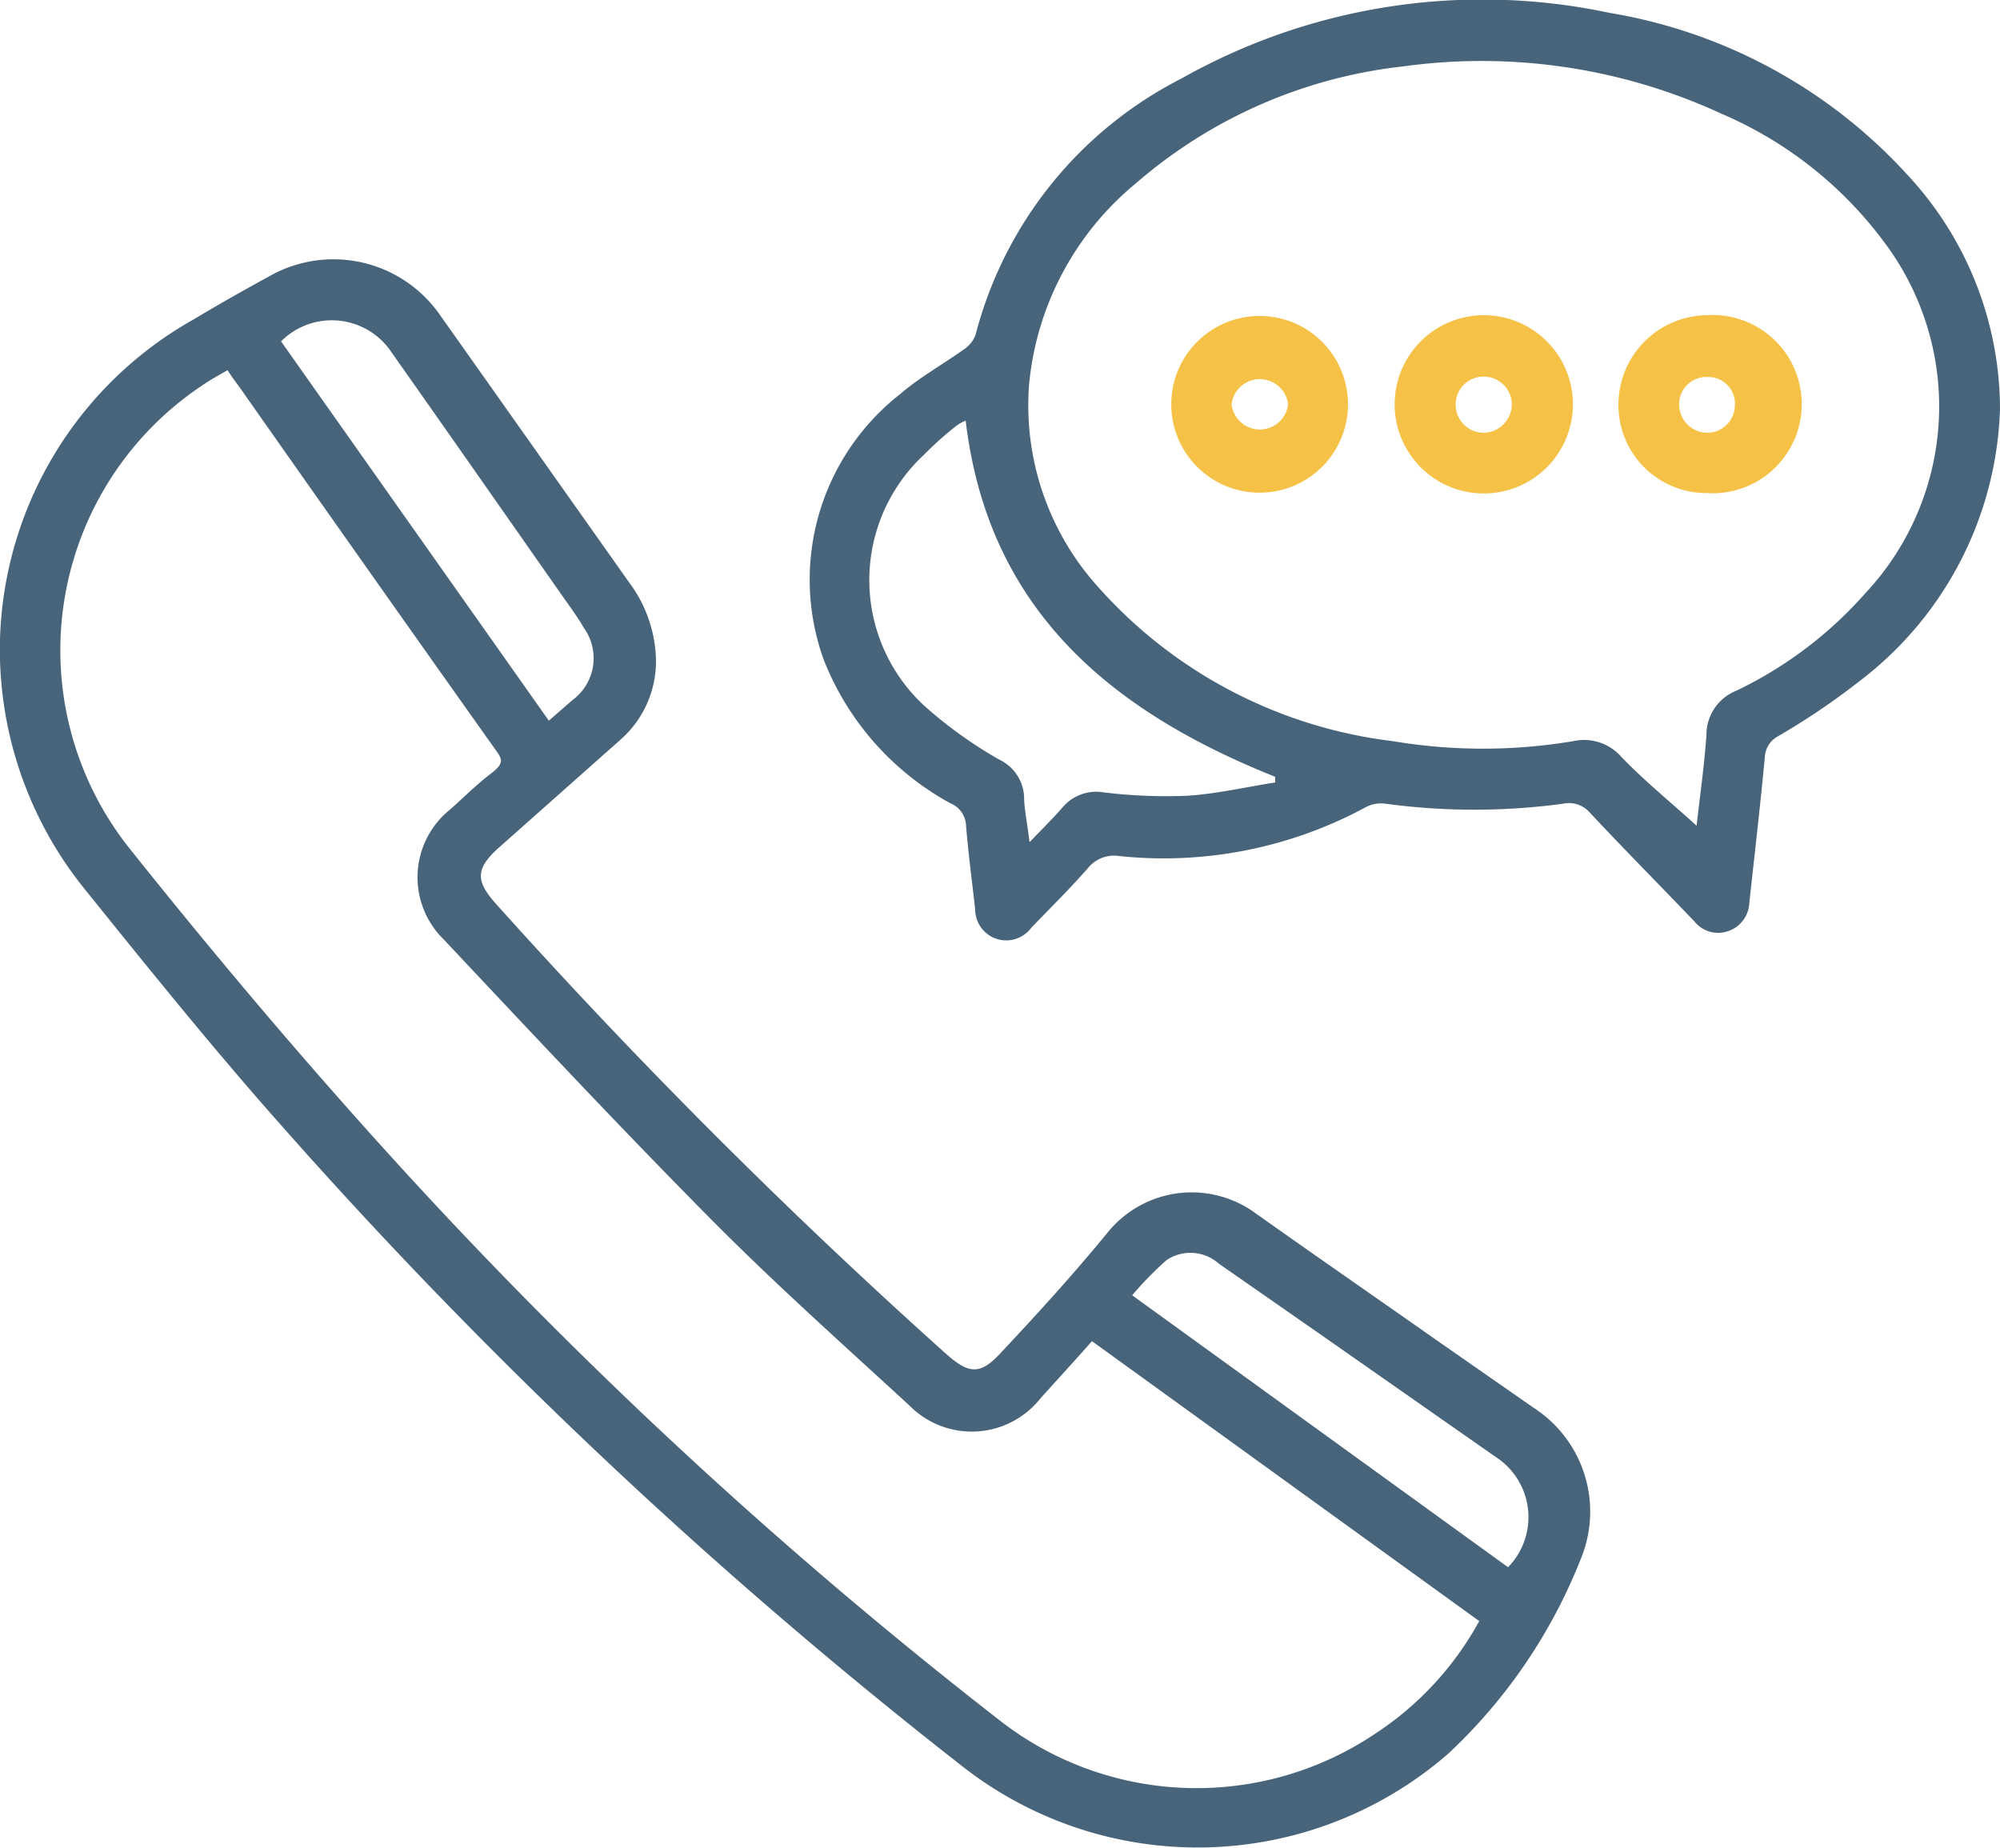
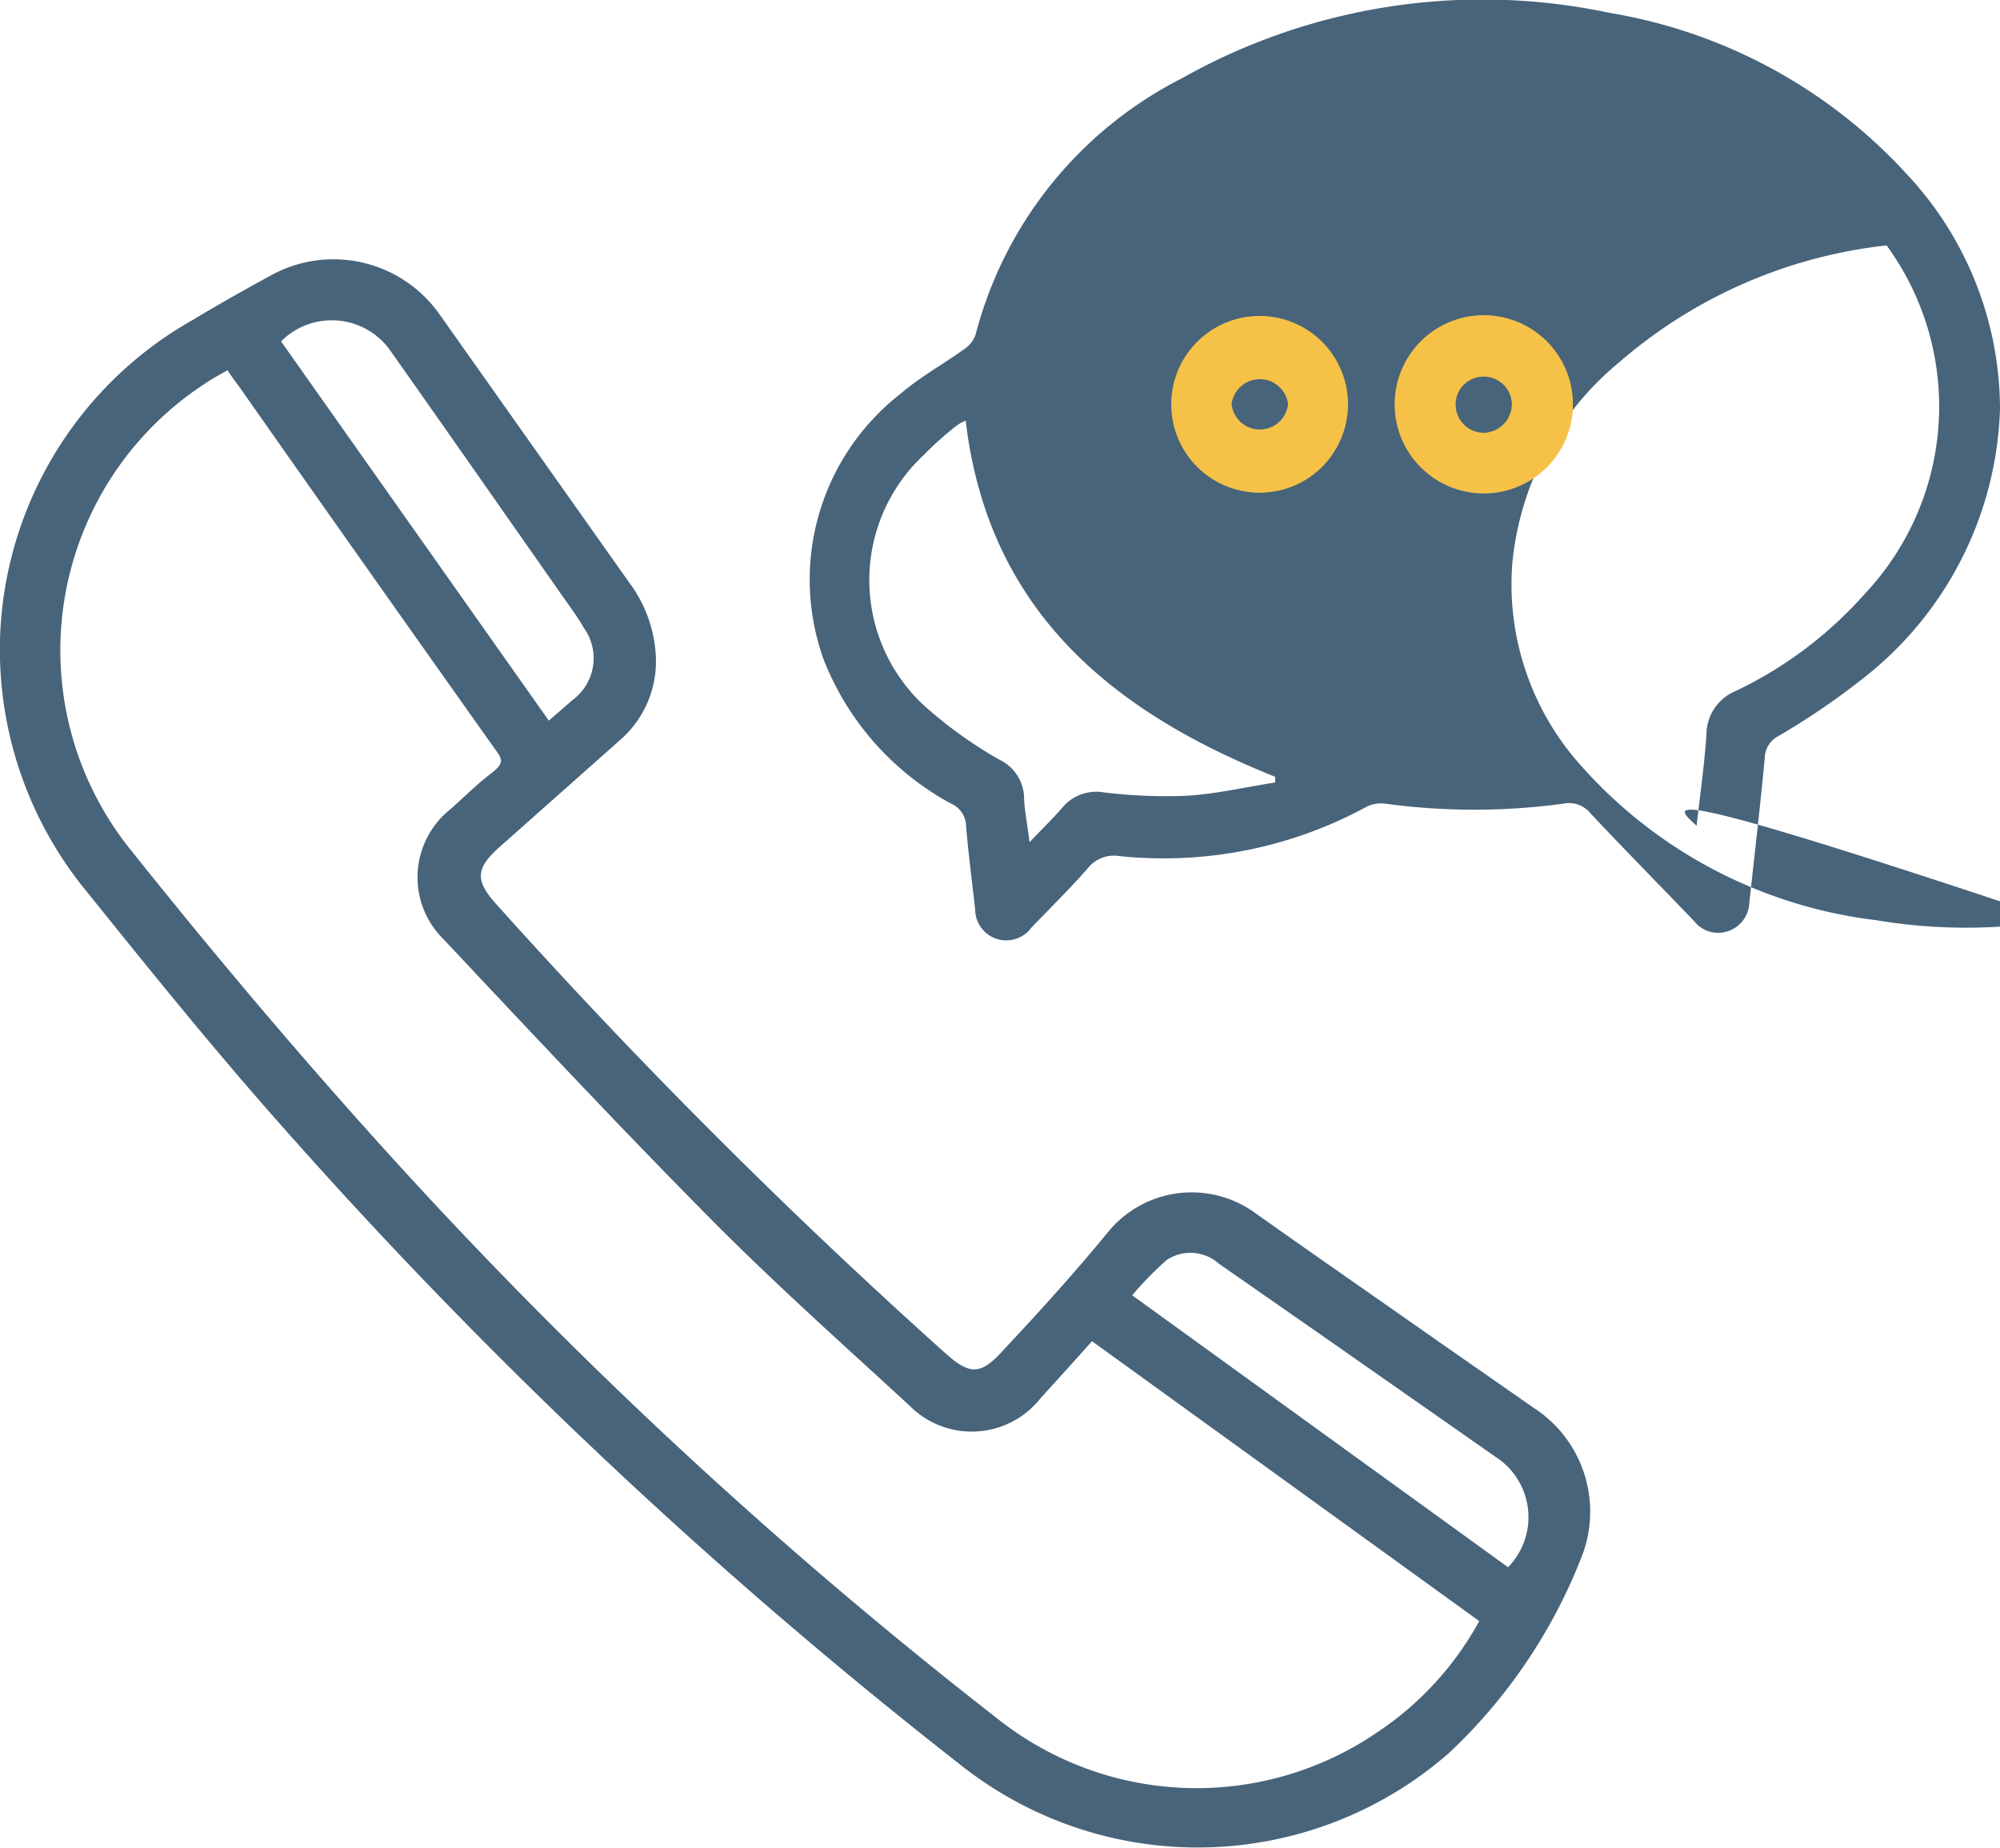
<svg xmlns="http://www.w3.org/2000/svg" id="f362cc5b-f29e-4cea-bafa-00593bd09ad3" data-name="Layer 1" viewBox="0 0 52.73 48.73">
  <defs>
    <style>.ab48f690-bb52-4917-8ad4-4a4e1844f510{fill:#48647b;}.bdddffb6-2654-4952-b7c8-a3b96454b17e{fill:#f5c247;}</style>
  </defs>
  <path class="ab48f690-bb52-4917-8ad4-4a4e1844f510" d="M0,16.86A10,10,0,0,1,5.09,8.43c.65-.39,1.32-.77,2-1.14a3.42,3.42,0,0,1,4.5,1q2.49,3.52,5,7.07a3.53,3.53,0,0,1,.69,1.79,2.75,2.75,0,0,1-.93,2.36l-3.2,2.84c-.6.54-.62.86-.1,1.45a153.58,153.58,0,0,0,11.9,11.9c.63.56.92.54,1.48-.08.94-1,1.92-2.08,2.81-3.17A2.85,2.85,0,0,1,33.12,32c1.58,1.12,3.17,2.22,4.75,3.33l2.57,1.79a3.26,3.26,0,0,1,1.23,4,14.11,14.11,0,0,1-3.47,5.1,10.06,10.06,0,0,1-12.89.3A134.14,134.14,0,0,1,7.45,29.71c-1.83-2.06-3.56-4.21-5.29-6.36A10.05,10.05,0,0,1,0,16.86Zm6-7.1c-.23.13-.43.24-.62.37A8.39,8.39,0,0,0,3.48,22.45c2.18,2.73,4.44,5.41,6.79,8a126.46,126.46,0,0,0,16,14.84,8.44,8.44,0,0,0,10,.41A8.31,8.31,0,0,0,39,42.74L28.79,35.36c-.46.52-.9,1-1.36,1.51a2.31,2.31,0,0,1-3.46.18c-1.74-1.6-3.5-3.17-5.16-4.84-2.42-2.44-4.76-4.94-7.11-7.44a2.29,2.29,0,0,1,.17-3.43c.36-.32.7-.66,1.08-.95s.28-.39.08-.67q-3.3-4.65-6.58-9.32C6.31,10.19,6.15,10,6,9.76ZM7.41,9l7.06,10,.62-.54a1.37,1.37,0,0,0,.3-1.91c-.16-.28-.36-.55-.55-.82-1.5-2.14-3-4.29-4.51-6.43A1.89,1.89,0,0,0,7.41,9ZM39.76,41.32a1.89,1.89,0,0,0-.33-2.91l-4.69-3.28-2.6-1.81a1.13,1.13,0,0,0-1.38-.1,9,9,0,0,0-.91.93Z" />
-   <path class="ab48f690-bb52-4917-8ad4-4a4e1844f510" d="M52.73,10.78a9.38,9.38,0,0,1-3.68,7.16,18.78,18.78,0,0,1-2.17,1.47.66.66,0,0,0-.35.55c-.12,1.28-.27,2.56-.41,3.85a.82.82,0,0,1-.56.74.8.8,0,0,1-.89-.26c-.91-.95-1.84-1.89-2.74-2.85a.73.73,0,0,0-.72-.25,17.46,17.46,0,0,1-4.68,0,.86.86,0,0,0-.5.08,11.2,11.2,0,0,1-6.52,1.3.88.88,0,0,0-.82.31c-.48.55-1,1.06-1.5,1.58a.82.82,0,0,1-1.48-.48c-.08-.74-.18-1.47-.24-2.21a.66.66,0,0,0-.41-.59,7.39,7.39,0,0,1-3.34-3.78,6.21,6.21,0,0,1,2-7c.52-.45,1.12-.78,1.68-1.18a.8.8,0,0,0,.32-.39,10.55,10.55,0,0,1,5.43-6.76A16.15,16.15,0,0,1,42.44.34a13.65,13.65,0,0,1,7.85,4.27A9.08,9.08,0,0,1,52.73,10.78Zm-8,11c.08-.72.2-1.56.26-2.4a1.25,1.25,0,0,1,.79-1.17,10.69,10.69,0,0,0,3.4-2.57,7.2,7.2,0,0,0,.56-9.17A10.46,10.46,0,0,0,45.39,3,15.07,15.07,0,0,0,37,1.75a12.92,12.92,0,0,0-7.06,3.09,7.81,7.81,0,0,0-2.81,5.32,7.15,7.15,0,0,0,1.79,5.28,12.38,12.38,0,0,0,7.8,4.1,14.35,14.35,0,0,0,4.76,0,1.31,1.31,0,0,1,1.28.43C43.37,20.6,44.07,21.17,44.72,21.76Zm-17.58.42c.35-.37.62-.63.87-.92a1.16,1.16,0,0,1,1.07-.39,13.62,13.62,0,0,0,2.21.09c.78-.05,1.55-.23,2.32-.35v-.15c-4.33-1.73-7.57-4.4-8.16-9.39a1.17,1.17,0,0,0-.25.14,9.07,9.07,0,0,0-.86.77,4.51,4.51,0,0,0,0,6.59,11.48,11.48,0,0,0,2,1.44A1.14,1.14,0,0,1,27,21C27,21.31,27.08,21.67,27.14,22.18Z" />
-   <path class="bdddffb6-2654-4952-b7c8-a3b96454b17e" d="M45,8.31A2.35,2.35,0,1,1,45,13a2.32,2.32,0,0,1-2.33-2.32A2.36,2.36,0,0,1,45,8.31Zm0,3.1a.73.73,0,0,0,.74-.72.7.7,0,0,0-.7-.75.72.72,0,0,0-.77.73A.75.75,0,0,0,45,11.41Z" />
+   <path class="ab48f690-bb52-4917-8ad4-4a4e1844f510" d="M52.73,10.78a9.38,9.38,0,0,1-3.68,7.16,18.78,18.78,0,0,1-2.17,1.47.66.66,0,0,0-.35.55c-.12,1.28-.27,2.56-.41,3.85a.82.82,0,0,1-.56.74.8.8,0,0,1-.89-.26c-.91-.95-1.84-1.89-2.74-2.85a.73.73,0,0,0-.72-.25,17.46,17.46,0,0,1-4.68,0,.86.86,0,0,0-.5.08,11.2,11.2,0,0,1-6.52,1.3.88.88,0,0,0-.82.31c-.48.55-1,1.06-1.5,1.58a.82.82,0,0,1-1.48-.48c-.08-.74-.18-1.47-.24-2.21a.66.66,0,0,0-.41-.59,7.39,7.39,0,0,1-3.34-3.78,6.21,6.21,0,0,1,2-7c.52-.45,1.12-.78,1.68-1.18a.8.8,0,0,0,.32-.39,10.55,10.55,0,0,1,5.43-6.76A16.15,16.15,0,0,1,42.44.34a13.65,13.65,0,0,1,7.85,4.27A9.08,9.08,0,0,1,52.73,10.78Zm-8,11c.08-.72.2-1.56.26-2.4a1.25,1.25,0,0,1,.79-1.17,10.69,10.69,0,0,0,3.4-2.57,7.2,7.2,0,0,0,.56-9.17a12.92,12.92,0,0,0-7.06,3.09,7.81,7.81,0,0,0-2.81,5.32,7.15,7.15,0,0,0,1.79,5.28,12.38,12.38,0,0,0,7.8,4.1,14.35,14.35,0,0,0,4.76,0,1.31,1.31,0,0,1,1.28.43C43.37,20.6,44.07,21.17,44.72,21.76Zm-17.58.42c.35-.37.62-.63.87-.92a1.16,1.16,0,0,1,1.07-.39,13.62,13.62,0,0,0,2.21.09c.78-.05,1.55-.23,2.32-.35v-.15c-4.33-1.73-7.57-4.4-8.16-9.39a1.17,1.17,0,0,0-.25.14,9.07,9.07,0,0,0-.86.77,4.51,4.51,0,0,0,0,6.59,11.48,11.48,0,0,0,2,1.44A1.14,1.14,0,0,1,27,21C27,21.31,27.08,21.67,27.14,22.18Z" />
  <path class="bdddffb6-2654-4952-b7c8-a3b96454b17e" d="M39.12,8.31a2.35,2.35,0,1,1-2.35,2.37A2.35,2.35,0,0,1,39.12,8.31Zm.74,2.34a.74.74,0,0,0-.75-.72.73.73,0,0,0-.73.77.74.74,0,0,0,.76.71A.76.76,0,0,0,39.86,10.65Z" />
  <path class="bdddffb6-2654-4952-b7c8-a3b96454b17e" d="M35.54,10.66a2.33,2.33,0,1,1-4.66,0,2.33,2.33,0,1,1,4.66,0Zm-1.58,0a.75.75,0,0,0-1.49,0,.75.75,0,0,0,1.49,0Z" />
</svg>